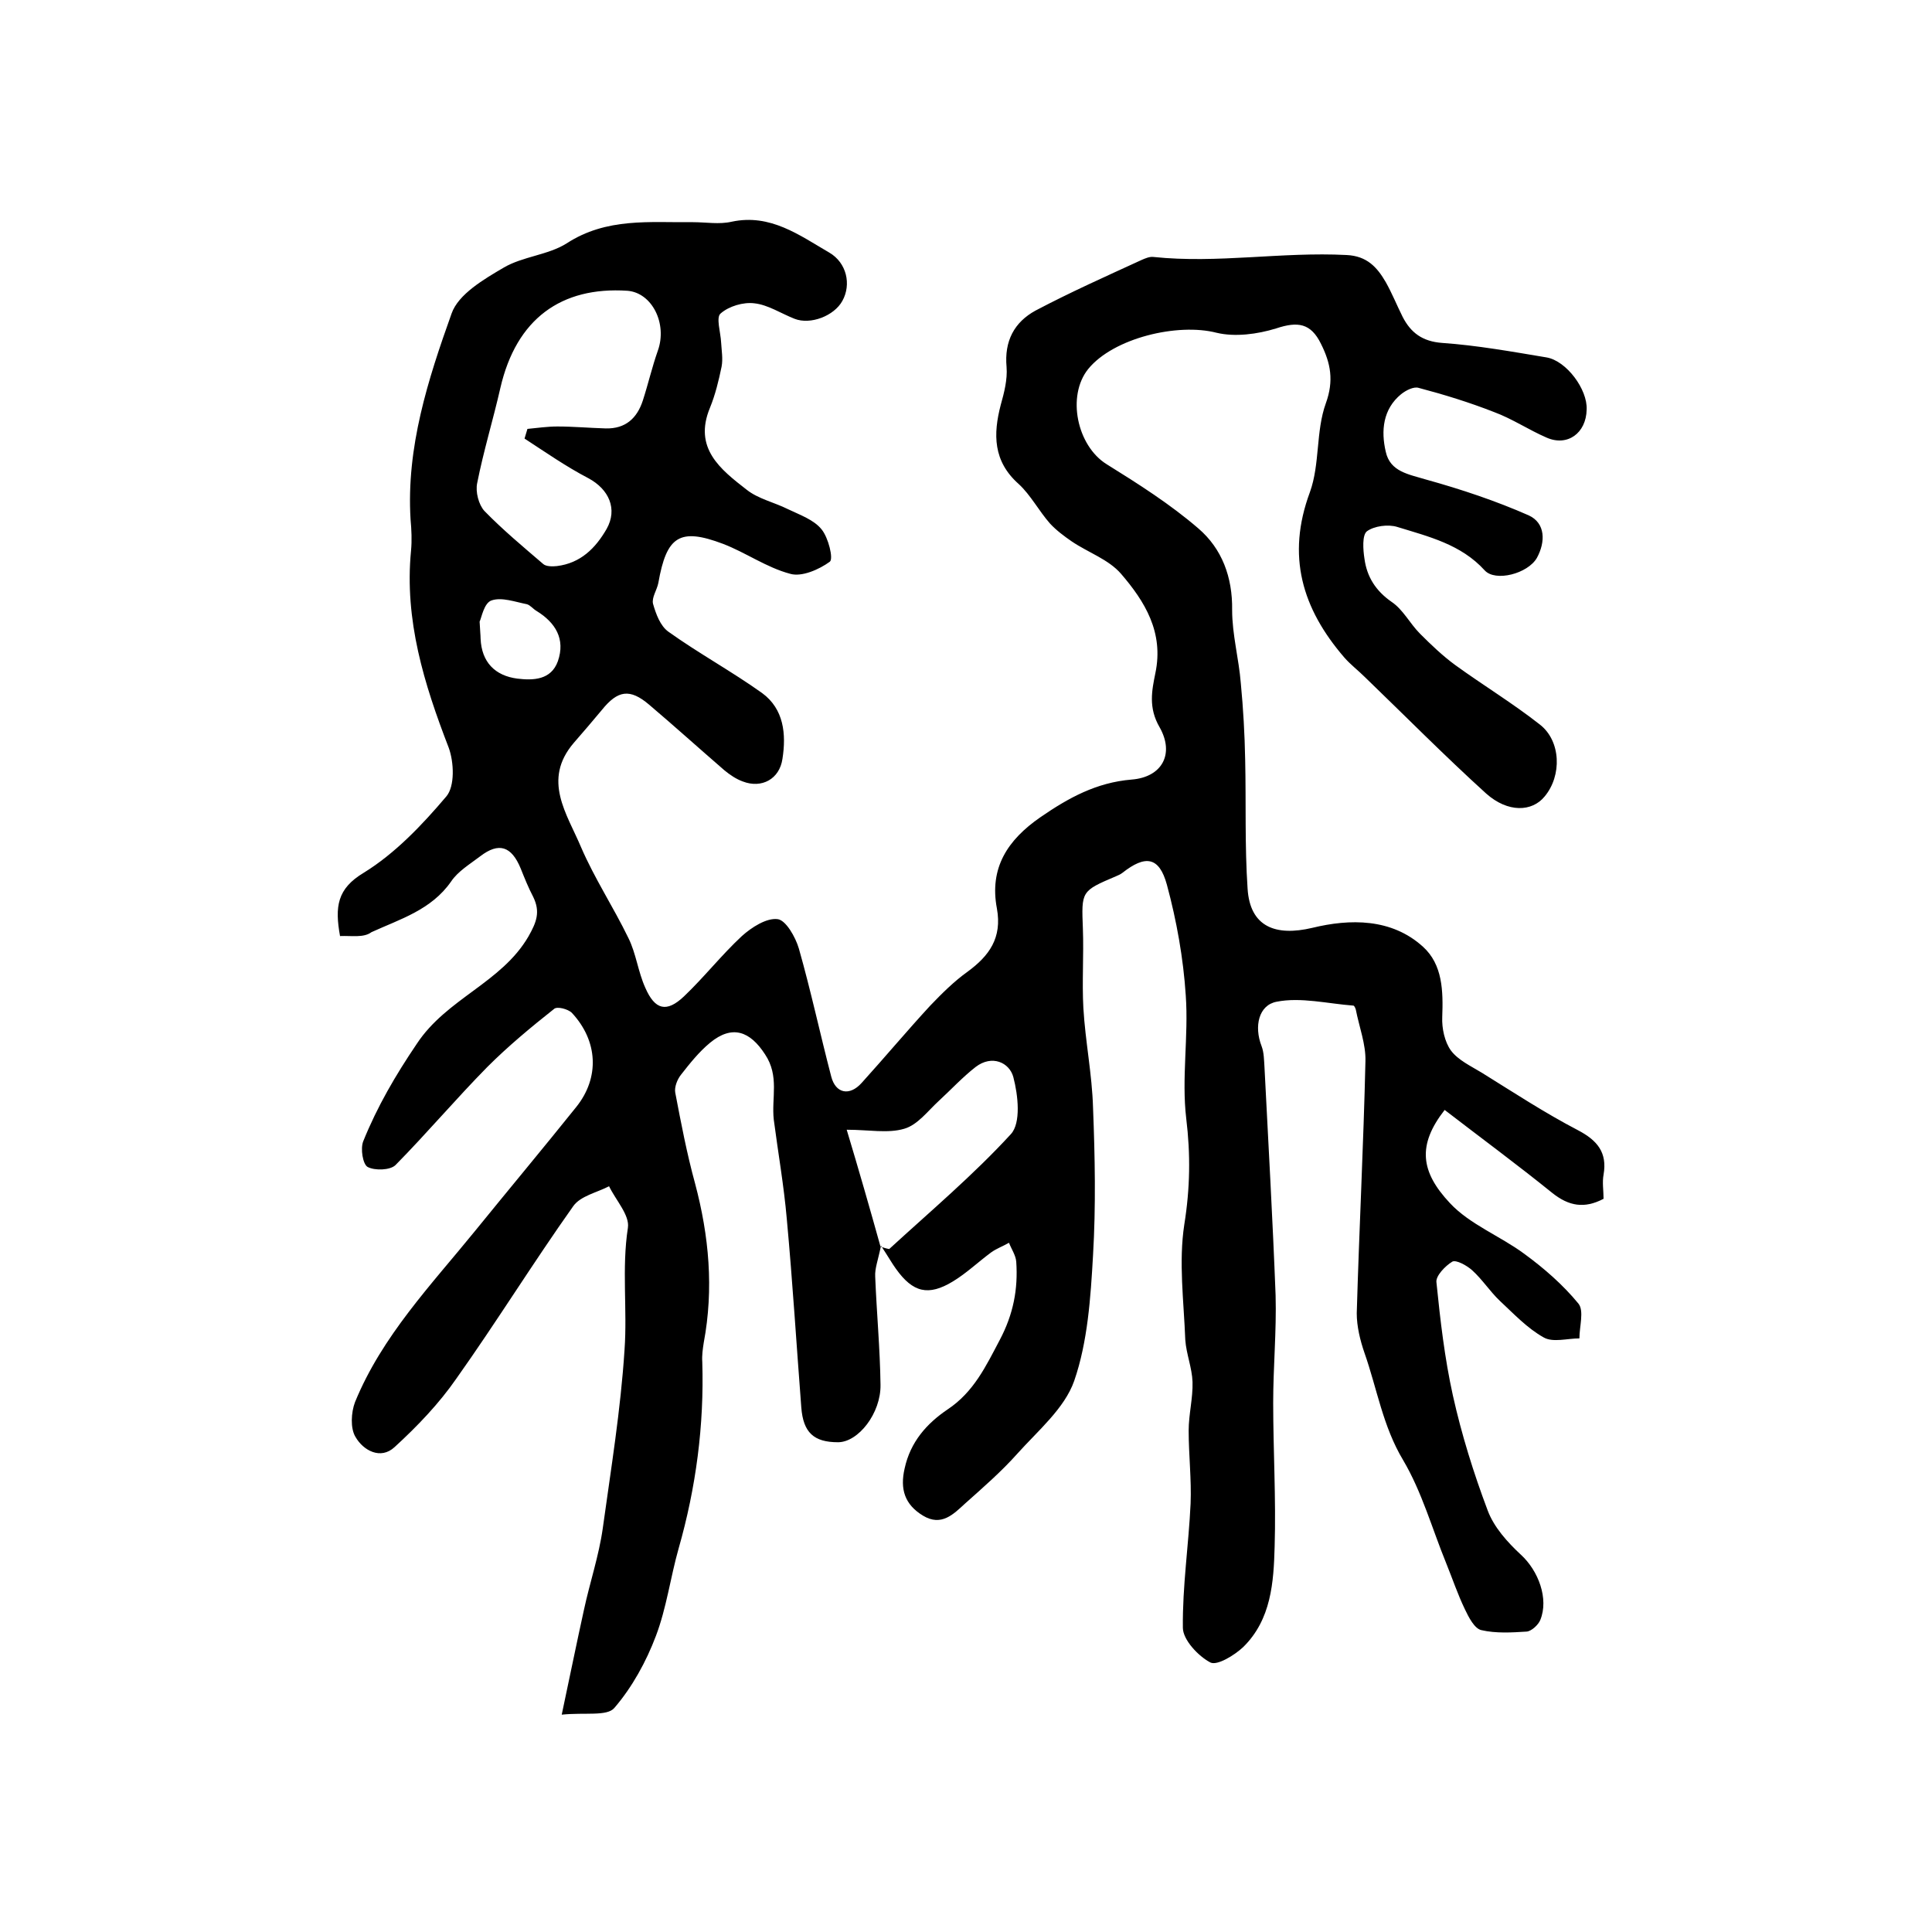
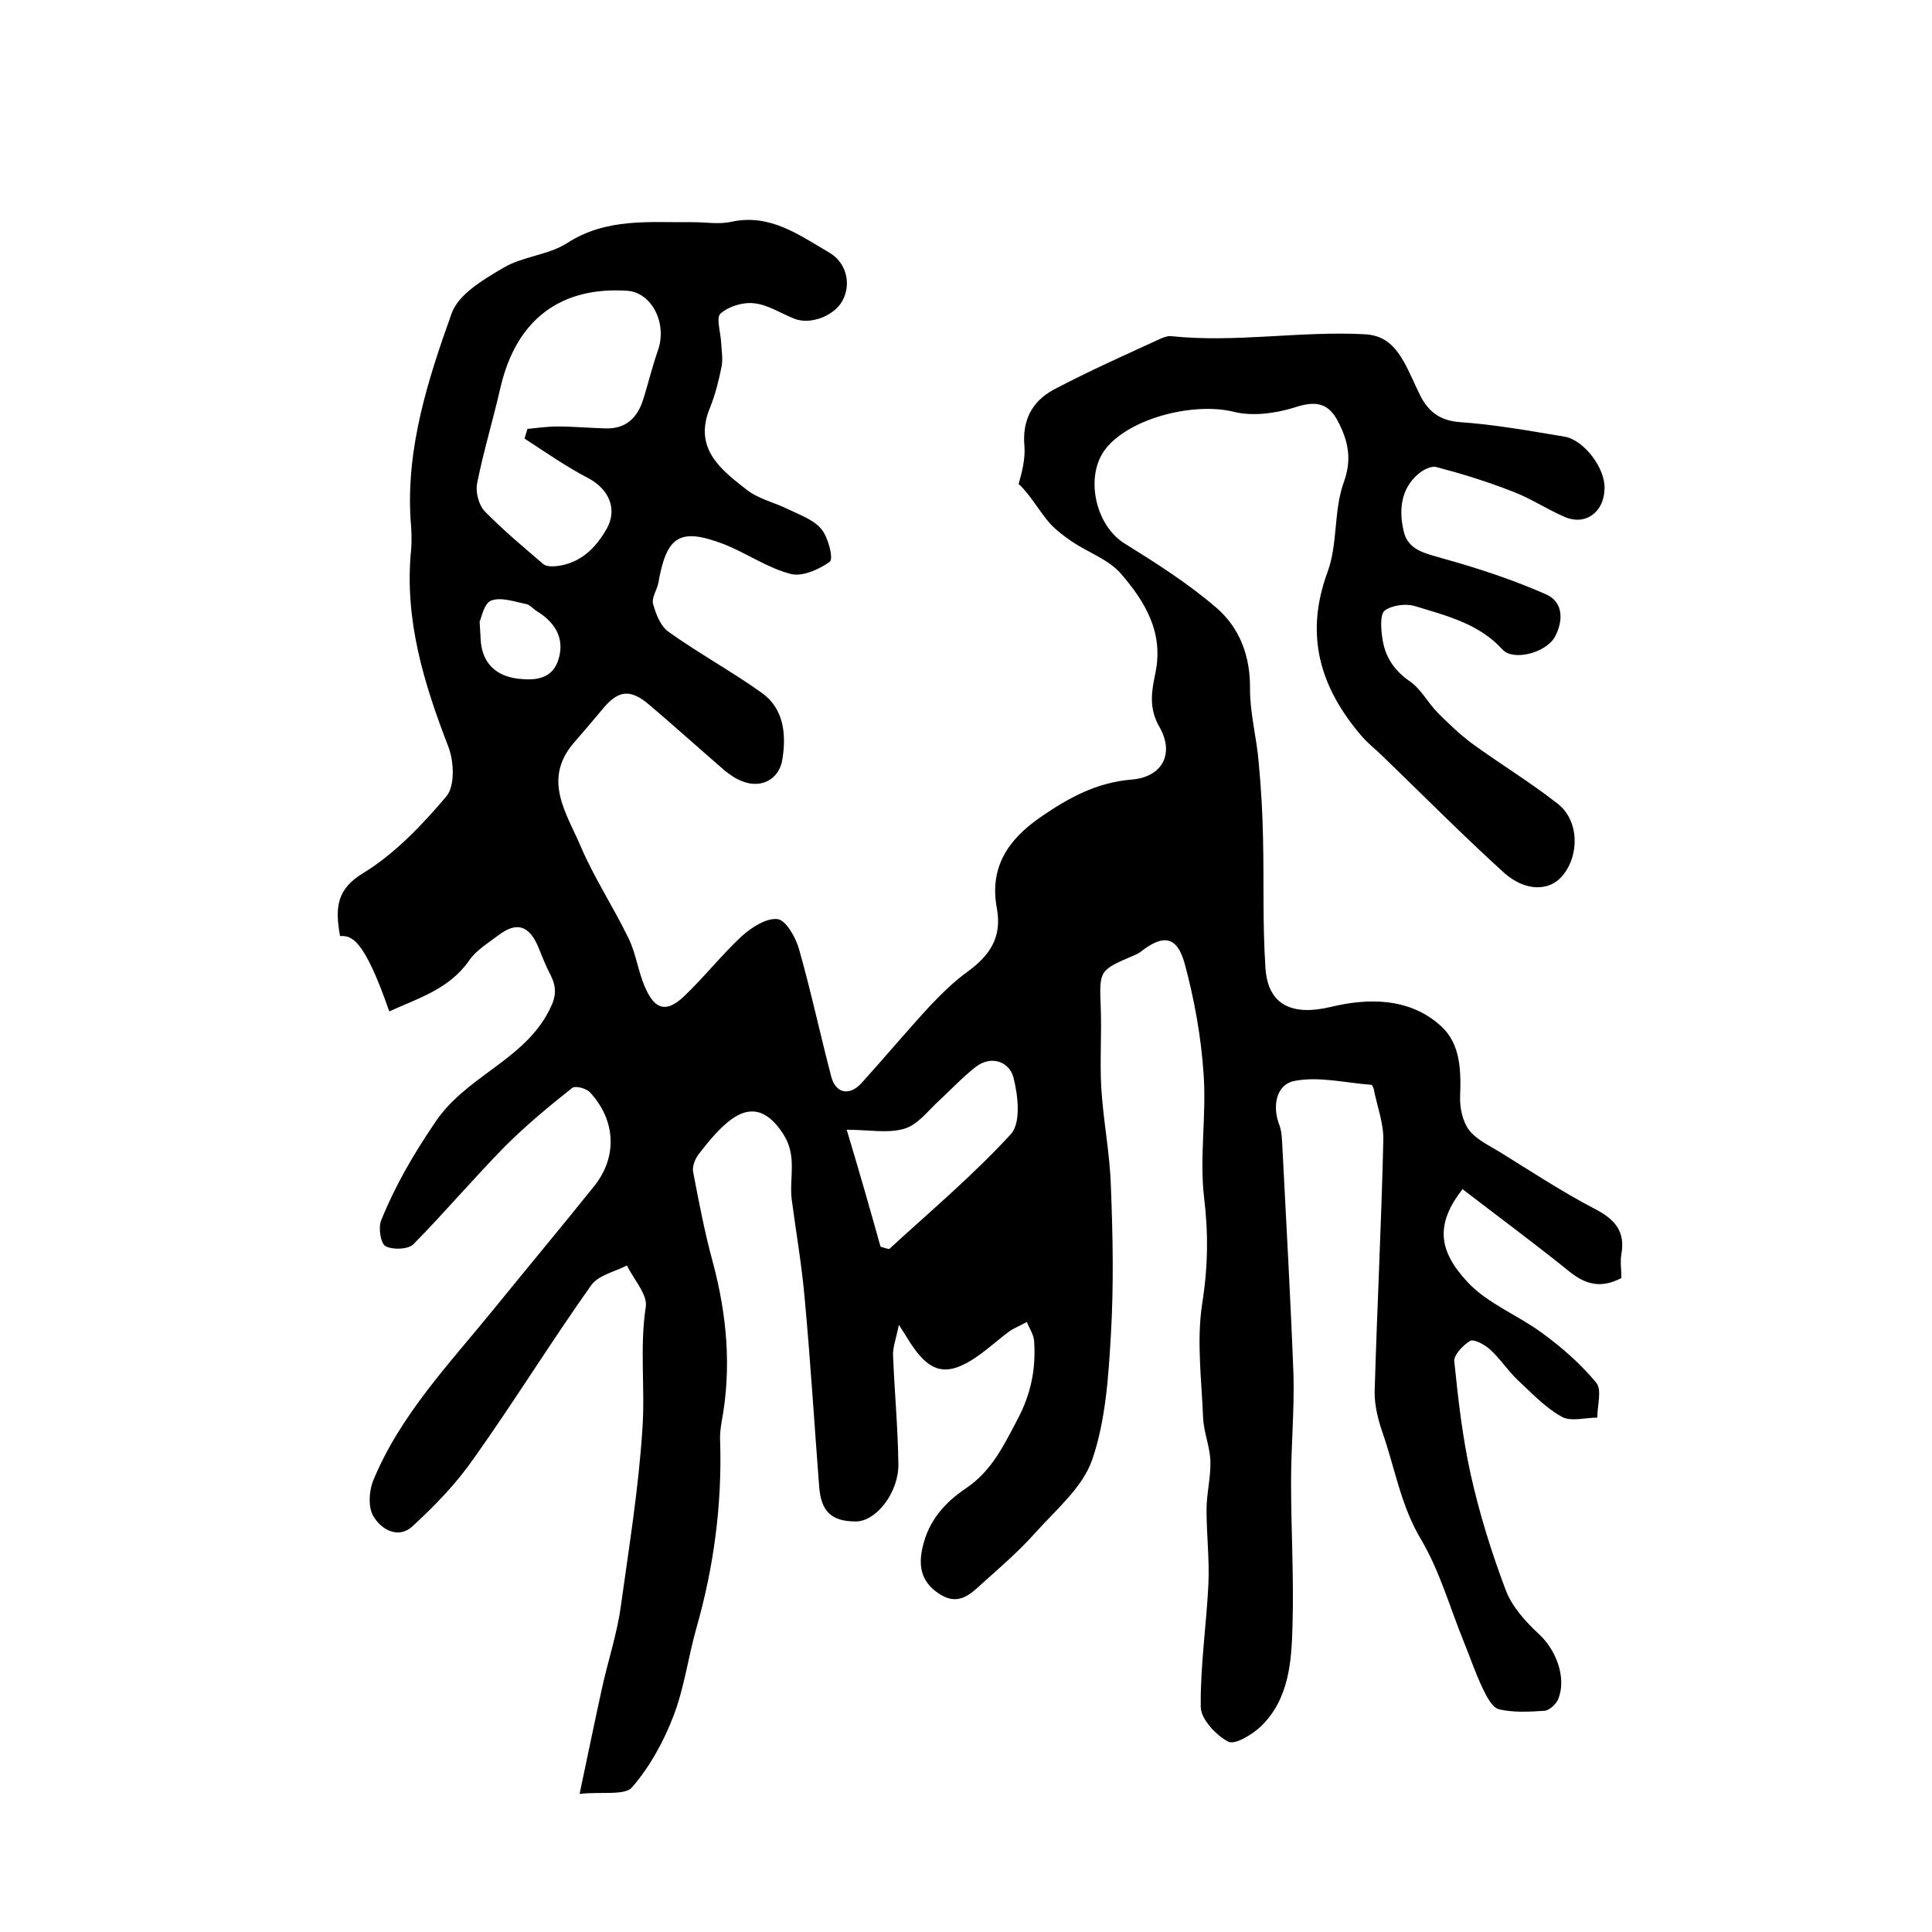
<svg xmlns="http://www.w3.org/2000/svg" version="1.1" id="图层_1" x="0px" y="0px" viewBox="0 0 400 400" style="enable-background:new 0 0 400 400;" xml:space="preserve">
  <style type="text/css">
	.st0{fill:#FFFFFF;}
</style>
  <g>
-     <path d="M70.4,193.8c-1.1-6.1-0.6-9.8,4.9-13.1c6.5-4,12.1-9.9,17.1-15.8c1.8-2.1,1.6-7.1,0.5-10.1c-5.1-13.2-9.2-26.4-7.8-40.8   c0.2-2.1,0.1-4.3-0.1-6.5c-0.9-14.9,3.6-28.9,8.5-42.6c1.4-4,6.7-7.1,10.8-9.5c3.9-2.3,9.2-2.6,13-5c8.3-5.4,17.2-4.3,26.2-4.4   c2.7,0,5.4,0.5,8-0.1c8-1.7,14,2.8,20.2,6.4c3.6,2.1,4.6,6.6,2.7,10c-1.7,3.1-6.6,5-9.9,3.7c-2.8-1.1-5.5-2.9-8.3-3.2   c-2.3-0.3-5.3,0.6-7,2.1c-1,0.8,0,3.9,0.1,6c0.1,1.7,0.4,3.4,0.1,5c-0.6,2.9-1.3,5.8-2.4,8.5c-3.5,8.4,2.2,12.8,7.6,17   c2.4,1.9,5.7,2.6,8.5,4c2.5,1.2,5.4,2.2,7,4.2c1.4,1.7,2.5,6.1,1.7,6.7c-2.2,1.6-5.8,3.2-8.2,2.5c-4.9-1.3-9.2-4.4-13.9-6.2   c-9-3.4-11.7-1.6-13.4,8.1c-0.3,1.5-1.4,3-1.1,4.3c0.6,2.1,1.5,4.6,3.2,5.8c6.3,4.5,13.1,8.2,19.4,12.7c4.5,3.3,5,8.5,4.2,13.6   c-0.6,4.2-4.3,6.2-8.2,4.7c-1.4-0.5-2.7-1.4-3.8-2.3c-5.2-4.5-10.3-9.1-15.6-13.6c-4-3.4-6.5-3-9.8,1.1c-1.9,2.3-3.9,4.6-5.8,6.8   c-6.6,7.7-1.4,14.7,1.5,21.6c2.8,6.5,6.7,12.4,9.8,18.8c1.6,3.2,2,7,3.5,10.3c2,4.6,4.4,5.2,8,1.8c4.2-4,7.8-8.6,12-12.5   c2-1.8,5.1-3.8,7.4-3.5c1.7,0.2,3.7,3.7,4.4,6.1c2.5,8.8,4.4,17.7,6.7,26.5c0.9,3.5,3.8,4.1,6.3,1.3c4.8-5.3,9.4-10.8,14.2-16   c2.4-2.5,4.9-5,7.7-7c4.5-3.3,7.2-7,6.1-13.1c-1.6-8.4,2.2-14.2,9-18.9c5.8-4,11.6-7.2,18.9-7.8c6.3-0.5,8.9-5.3,5.8-10.8   c-2.4-4.1-1.6-7.7-0.9-11.2c1.8-8.5-2.2-14.9-7.1-20.6c-2.6-3-6.8-4.4-10.2-6.7c-1.6-1.1-3.2-2.3-4.5-3.7c-2.3-2.6-4-5.9-6.5-8.2   c-5.3-4.7-5.3-10.3-3.7-16.4c0.7-2.5,1.4-5.2,1.2-7.8c-0.5-5.4,1.6-9.3,6-11.7c7.2-3.8,14.6-7.1,22-10.5c0.7-0.3,1.6-0.7,2.4-0.6   c13.3,1.4,26.6-1.1,40-0.4c4.2,0.2,6.3,2.5,8.1,5.6c1.3,2.3,2.3,4.8,3.5,7.2c1.7,3.3,4.1,5.1,8.2,5.4c7.2,0.5,14.4,1.8,21.6,3   c4.1,0.7,8.5,6.6,8.3,10.8c-0.1,4.9-4,7.7-8.3,5.8c-3.7-1.6-7.1-3.9-10.9-5.3c-5.1-2-10.3-3.6-15.6-5c-1-0.3-2.6,0.5-3.6,1.3   c-3.8,3.1-4.2,7.6-3.2,11.9c0.9,4.2,4.8,4.7,8.4,5.8c7.2,2,14.4,4.4,21.2,7.4c3.5,1.6,3.5,5.5,1.7,8.8c-1.9,3.3-8.6,5-10.8,2.6   c-4.9-5.4-11.6-7-18.1-9c-1.9-0.6-4.8-0.2-6.3,0.9c-1,0.8-0.8,3.8-0.5,5.7c0.5,3.7,2.3,6.6,5.6,8.9c2.4,1.6,3.8,4.5,5.9,6.6   c2.3,2.3,4.7,4.6,7.3,6.5c5.8,4.2,11.9,7.9,17.5,12.3c4.4,3.4,4.6,10.6,1,14.9c-2.6,3.2-7.6,3.4-12.1-0.6   c-8.6-7.8-16.7-16-25.1-24.1c-1.4-1.4-3-2.6-4.3-4.1c-8.7-10.1-12-21-7.1-34.2c2.1-5.8,1.2-12.6,3.3-18.4c1.7-4.7,1-8.3-1-12.3   c-2.1-4.3-4.8-4.7-9.3-3.2c-3.9,1.2-8.5,1.8-12.3,0.9c-8.1-2.1-21.4,1.1-26.6,7.5c-4.5,5.6-2.3,15.9,3.8,19.7   c6.6,4.1,13.2,8.3,19,13.3c4.9,4.2,7.1,10.1,7,16.9c0,5.1,1.4,10.1,1.8,15.2c0.5,5.2,0.8,10.5,0.9,15.8c0.2,8.9-0.1,17.8,0.5,26.7   c0.5,7.9,5.8,9.9,13.4,8.1c7.8-1.9,16.4-2,22.9,3.9c4.1,3.7,4.2,9.2,4,14.6c-0.1,2.3,0.5,5.1,1.8,6.9c1.5,2,4.1,3.2,6.4,4.6   c6.6,4.1,13,8.3,19.9,11.9c4,2.1,6.1,4.6,5.3,9.2c-0.3,1.6,0,3.3,0,5c-4,2.1-7.2,1.5-10.6-1.2c-7.3-5.9-14.9-11.5-22.3-17.2   c-5.7,7.3-5,12.8,1.1,19.3c4.1,4.4,10.4,6.8,15.4,10.5c4.1,3,8,6.4,11.2,10.3c1.2,1.5,0.2,4.7,0.2,7.2c-2.5,0-5.5,0.9-7.4-0.2   c-3.4-1.9-6.2-4.9-9.1-7.6c-2-1.9-3.6-4.4-5.7-6.3c-1.1-1-3.3-2.2-4.1-1.8c-1.5,0.9-3.5,3-3.3,4.3c0.8,7.9,1.7,15.7,3.4,23.4   c1.8,8.1,4.3,16.1,7.2,23.8c1.3,3.5,4.1,6.6,6.9,9.2c3.6,3.3,5.8,9.1,4,13.5c-0.4,1-1.8,2.3-2.8,2.4c-3.1,0.2-6.4,0.4-9.4-0.3   c-1.4-0.3-2.6-2.6-3.4-4.3c-1.5-3.1-2.6-6.4-3.9-9.6c-2.9-7.1-5-14.7-8.9-21.3c-4.2-7-5.4-14.8-8-22.2c-0.9-2.6-1.6-5.5-1.6-8.2   c0.5-17.4,1.4-34.8,1.8-52.2c0.1-3.5-1.3-7.1-2-10.7c-0.1-0.3-0.3-0.8-0.5-0.8c-5.3-0.4-10.9-1.8-15.9-0.8   c-3.7,0.7-4.7,5.1-3.1,9.2c0.5,1.3,0.5,2.9,0.6,4.4c0.8,15.7,1.7,31.5,2.3,47.2c0.2,7.4-0.5,14.8-0.5,22.2c0,9.9,0.6,19.9,0.3,29.8   c-0.2,7.4-0.7,15.1-6.5,20.8c-1.8,1.7-5.4,3.9-6.8,3.2c-2.5-1.3-5.7-4.7-5.7-7.2c-0.1-8.6,1.2-17.1,1.6-25.7   c0.2-5-0.4-10.1-0.4-15.1c0-3.4,0.9-6.7,0.8-10.1c-0.1-2.9-1.3-5.8-1.5-8.7c-0.3-8-1.4-16.1-0.2-23.9c1.2-7.5,1.3-14.5,0.4-21.9   c-1-8.4,0.5-17-0.1-25.5c-0.5-7.7-1.9-15.5-3.9-22.9c-1.6-5.9-4.5-6.2-9.2-2.5c-0.4,0.3-0.8,0.5-1.3,0.7c-7.3,3.1-7.2,3.1-6.9,10.9   c0.2,5.5-0.2,11,0.1,16.4c0.4,6.9,1.8,13.7,2,20.6c0.4,10.2,0.6,20.4,0,30.6c-0.5,8.8-1.1,17.9-3.9,26c-2,5.7-7.5,10.3-11.8,15.1   c-3.3,3.7-7.1,7-10.8,10.3c-2.4,2.2-4.9,4.8-8.7,2.5c-3.8-2.3-4.8-5.5-3.8-9.8c1.2-5.5,4.6-9.3,8.9-12.2c5.4-3.6,7.9-8.9,10.8-14.4   c2.8-5.3,3.8-10.5,3.4-16.2c-0.1-1.3-1-2.6-1.5-3.9c-1.2,0.7-2.6,1.2-3.7,2c-2.7,2-5.1,4.3-7.9,6c-5.1,3.1-8.3,2.3-11.8-2.6   c-0.8-1.1-1.4-2.2-3.1-4.8c-0.6,3-1.3,4.7-1.2,6.4c0.3,7.5,1,14.9,1.1,22.4c0.1,5.9-4.6,11.9-8.8,11.9c-5,0-7.2-2-7.6-7.2   c-1-13-1.8-26-3-39c-0.6-6.9-1.8-13.7-2.7-20.6c-0.5-4.5,1.2-9-1.8-13.5c-3.1-4.8-6.8-6.2-11.4-2.4c-2.3,1.9-4.2,4.3-6,6.6   c-0.8,1-1.4,2.6-1.2,3.7c1.2,6.3,2.4,12.6,4.1,18.8c2.9,10.9,3.9,21.8,1.8,33c-0.2,1.3-0.4,2.6-0.3,4c0.4,13.1-1.3,26-4.9,38.6   c-1.7,6-2.5,12.3-4.7,18.1c-2,5.3-4.9,10.6-8.6,14.9c-1.5,1.8-6.1,0.9-10.9,1.4c1.7-8,3.1-14.9,4.6-21.7c1.2-5.6,3.1-11.2,3.9-16.9   c1.7-12.3,3.7-24.5,4.5-36.9c0.6-8.4-0.6-16.9,0.7-25.3c0.4-2.6-2.5-5.7-3.9-8.6c-2.5,1.3-5.9,2-7.4,4.1   c-8.3,11.7-15.9,24-24.2,35.7c-3.6,5.2-8.1,9.9-12.8,14.2c-2.9,2.7-6.5,0.7-8.1-2.1c-1.1-1.8-0.9-5.1-0.1-7.2   c5.6-13.7,15.8-24.3,24.9-35.5c6.9-8.5,14-17,20.9-25.6c4.9-6.1,4.5-13.7-0.9-19.5c-0.8-0.8-3.1-1.4-3.7-0.8   c-4.8,3.8-9.5,7.7-13.8,12c-6.5,6.6-12.5,13.7-19,20.3c-1.1,1.1-4.3,1.2-5.8,0.4c-1-0.6-1.5-3.8-0.9-5.3   c2.9-7.2,6.7-13.7,11.1-20.2c6.2-9.4,17.5-12.6,23.1-22.2c1.7-3,2.5-5.1,1-8.2c-1-1.9-1.8-3.9-2.6-5.9c-1.9-4.6-4.5-5.5-8.4-2.5   c-2.1,1.6-4.6,3.1-6,5.2c-4.1,5.9-10.6,7.8-16.5,10.5C75.3,194.2,72.8,193.7,70.4,193.8z M108.6,90.8c0.2-0.7,0.4-1.3,0.6-2   c2.1-0.2,4.1-0.5,6.2-0.5c3.3,0,6.6,0.3,10,0.4c4.1,0.1,6.5-2.1,7.7-5.8c1.1-3.4,1.9-6.9,3.1-10.3c2-5.6-1.2-12-6.3-12.4   c-13.7-0.9-23,5.8-26.3,20.1c-1.5,6.6-3.5,13.1-4.8,19.7c-0.4,1.8,0.3,4.5,1.5,5.8c3.8,3.9,8,7.4,12.2,11c0.6,0.5,1.9,0.5,2.8,0.4   c4.9-0.6,8-3.7,10.3-7.7c2.3-4.1,0.5-8.2-3.8-10.5C117.2,96.6,112.9,93.6,108.6,90.8z M182.3,258.1c0.6,0.2,1.2,0.4,1.8,0.5   c8.5-7.8,17.4-15.3,25.2-23.8c2.1-2.3,1.5-8,0.5-11.8c-0.8-3-4.4-4.7-7.8-2.1c-2.7,2.1-5.1,4.7-7.6,7c-2.3,2.1-4.4,5-7.2,5.8   c-3.4,1-7.3,0.2-11.9,0.2C177.8,242.2,180.1,250.2,182.3,258.1z M99.3,128.7c0.1,2.1,0.2,2.8,0.2,3.5c0.2,4.9,3,7.7,7.6,8.3   c3.3,0.4,7,0.3,8.4-3.6c1.6-4.6-0.5-8-4.4-10.4c-0.7-0.4-1.3-1.2-2-1.4c-2.5-0.5-5.2-1.5-7.3-0.8   C100.2,124.8,99.7,127.9,99.3,128.7z" />
+     <path d="M70.4,193.8c-1.1-6.1-0.6-9.8,4.9-13.1c6.5-4,12.1-9.9,17.1-15.8c1.8-2.1,1.6-7.1,0.5-10.1c-5.1-13.2-9.2-26.4-7.8-40.8   c0.2-2.1,0.1-4.3-0.1-6.5c-0.9-14.9,3.6-28.9,8.5-42.6c1.4-4,6.7-7.1,10.8-9.5c3.9-2.3,9.2-2.6,13-5c8.3-5.4,17.2-4.3,26.2-4.4   c2.7,0,5.4,0.5,8-0.1c8-1.7,14,2.8,20.2,6.4c3.6,2.1,4.6,6.6,2.7,10c-1.7,3.1-6.6,5-9.9,3.7c-2.8-1.1-5.5-2.9-8.3-3.2   c-2.3-0.3-5.3,0.6-7,2.1c-1,0.8,0,3.9,0.1,6c0.1,1.7,0.4,3.4,0.1,5c-0.6,2.9-1.3,5.8-2.4,8.5c-3.5,8.4,2.2,12.8,7.6,17   c2.4,1.9,5.7,2.6,8.5,4c2.5,1.2,5.4,2.2,7,4.2c1.4,1.7,2.5,6.1,1.7,6.7c-2.2,1.6-5.8,3.2-8.2,2.5c-4.9-1.3-9.2-4.4-13.9-6.2   c-9-3.4-11.7-1.6-13.4,8.1c-0.3,1.5-1.4,3-1.1,4.3c0.6,2.1,1.5,4.6,3.2,5.8c6.3,4.5,13.1,8.2,19.4,12.7c4.5,3.3,5,8.5,4.2,13.6   c-0.6,4.2-4.3,6.2-8.2,4.7c-1.4-0.5-2.7-1.4-3.8-2.3c-5.2-4.5-10.3-9.1-15.6-13.6c-4-3.4-6.5-3-9.8,1.1c-1.9,2.3-3.9,4.6-5.8,6.8   c-6.6,7.7-1.4,14.7,1.5,21.6c2.8,6.5,6.7,12.4,9.8,18.8c1.6,3.2,2,7,3.5,10.3c2,4.6,4.4,5.2,8,1.8c4.2-4,7.8-8.6,12-12.5   c2-1.8,5.1-3.8,7.4-3.5c1.7,0.2,3.7,3.7,4.4,6.1c2.5,8.8,4.4,17.7,6.7,26.5c0.9,3.5,3.8,4.1,6.3,1.3c4.8-5.3,9.4-10.8,14.2-16   c2.4-2.5,4.9-5,7.7-7c4.5-3.3,7.2-7,6.1-13.1c-1.6-8.4,2.2-14.2,9-18.9c5.8-4,11.6-7.2,18.9-7.8c6.3-0.5,8.9-5.3,5.8-10.8   c-2.4-4.1-1.6-7.7-0.9-11.2c1.8-8.5-2.2-14.9-7.1-20.6c-2.6-3-6.8-4.4-10.2-6.7c-1.6-1.1-3.2-2.3-4.5-3.7c-2.3-2.6-4-5.9-6.5-8.2   c0.7-2.5,1.4-5.2,1.2-7.8c-0.5-5.4,1.6-9.3,6-11.7c7.2-3.8,14.6-7.1,22-10.5c0.7-0.3,1.6-0.7,2.4-0.6   c13.3,1.4,26.6-1.1,40-0.4c4.2,0.2,6.3,2.5,8.1,5.6c1.3,2.3,2.3,4.8,3.5,7.2c1.7,3.3,4.1,5.1,8.2,5.4c7.2,0.5,14.4,1.8,21.6,3   c4.1,0.7,8.5,6.6,8.3,10.8c-0.1,4.9-4,7.7-8.3,5.8c-3.7-1.6-7.1-3.9-10.9-5.3c-5.1-2-10.3-3.6-15.6-5c-1-0.3-2.6,0.5-3.6,1.3   c-3.8,3.1-4.2,7.6-3.2,11.9c0.9,4.2,4.8,4.7,8.4,5.8c7.2,2,14.4,4.4,21.2,7.4c3.5,1.6,3.5,5.5,1.7,8.8c-1.9,3.3-8.6,5-10.8,2.6   c-4.9-5.4-11.6-7-18.1-9c-1.9-0.6-4.8-0.2-6.3,0.9c-1,0.8-0.8,3.8-0.5,5.7c0.5,3.7,2.3,6.6,5.6,8.9c2.4,1.6,3.8,4.5,5.9,6.6   c2.3,2.3,4.7,4.6,7.3,6.5c5.8,4.2,11.9,7.9,17.5,12.3c4.4,3.4,4.6,10.6,1,14.9c-2.6,3.2-7.6,3.4-12.1-0.6   c-8.6-7.8-16.7-16-25.1-24.1c-1.4-1.4-3-2.6-4.3-4.1c-8.7-10.1-12-21-7.1-34.2c2.1-5.8,1.2-12.6,3.3-18.4c1.7-4.7,1-8.3-1-12.3   c-2.1-4.3-4.8-4.7-9.3-3.2c-3.9,1.2-8.5,1.8-12.3,0.9c-8.1-2.1-21.4,1.1-26.6,7.5c-4.5,5.6-2.3,15.9,3.8,19.7   c6.6,4.1,13.2,8.3,19,13.3c4.9,4.2,7.1,10.1,7,16.9c0,5.1,1.4,10.1,1.8,15.2c0.5,5.2,0.8,10.5,0.9,15.8c0.2,8.9-0.1,17.8,0.5,26.7   c0.5,7.9,5.8,9.9,13.4,8.1c7.8-1.9,16.4-2,22.9,3.9c4.1,3.7,4.2,9.2,4,14.6c-0.1,2.3,0.5,5.1,1.8,6.9c1.5,2,4.1,3.2,6.4,4.6   c6.6,4.1,13,8.3,19.9,11.9c4,2.1,6.1,4.6,5.3,9.2c-0.3,1.6,0,3.3,0,5c-4,2.1-7.2,1.5-10.6-1.2c-7.3-5.9-14.9-11.5-22.3-17.2   c-5.7,7.3-5,12.8,1.1,19.3c4.1,4.4,10.4,6.8,15.4,10.5c4.1,3,8,6.4,11.2,10.3c1.2,1.5,0.2,4.7,0.2,7.2c-2.5,0-5.5,0.9-7.4-0.2   c-3.4-1.9-6.2-4.9-9.1-7.6c-2-1.9-3.6-4.4-5.7-6.3c-1.1-1-3.3-2.2-4.1-1.8c-1.5,0.9-3.5,3-3.3,4.3c0.8,7.9,1.7,15.7,3.4,23.4   c1.8,8.1,4.3,16.1,7.2,23.8c1.3,3.5,4.1,6.6,6.9,9.2c3.6,3.3,5.8,9.1,4,13.5c-0.4,1-1.8,2.3-2.8,2.4c-3.1,0.2-6.4,0.4-9.4-0.3   c-1.4-0.3-2.6-2.6-3.4-4.3c-1.5-3.1-2.6-6.4-3.9-9.6c-2.9-7.1-5-14.7-8.9-21.3c-4.2-7-5.4-14.8-8-22.2c-0.9-2.6-1.6-5.5-1.6-8.2   c0.5-17.4,1.4-34.8,1.8-52.2c0.1-3.5-1.3-7.1-2-10.7c-0.1-0.3-0.3-0.8-0.5-0.8c-5.3-0.4-10.9-1.8-15.9-0.8   c-3.7,0.7-4.7,5.1-3.1,9.2c0.5,1.3,0.5,2.9,0.6,4.4c0.8,15.7,1.7,31.5,2.3,47.2c0.2,7.4-0.5,14.8-0.5,22.2c0,9.9,0.6,19.9,0.3,29.8   c-0.2,7.4-0.7,15.1-6.5,20.8c-1.8,1.7-5.4,3.9-6.8,3.2c-2.5-1.3-5.7-4.7-5.7-7.2c-0.1-8.6,1.2-17.1,1.6-25.7   c0.2-5-0.4-10.1-0.4-15.1c0-3.4,0.9-6.7,0.8-10.1c-0.1-2.9-1.3-5.8-1.5-8.7c-0.3-8-1.4-16.1-0.2-23.9c1.2-7.5,1.3-14.5,0.4-21.9   c-1-8.4,0.5-17-0.1-25.5c-0.5-7.7-1.9-15.5-3.9-22.9c-1.6-5.9-4.5-6.2-9.2-2.5c-0.4,0.3-0.8,0.5-1.3,0.7c-7.3,3.1-7.2,3.1-6.9,10.9   c0.2,5.5-0.2,11,0.1,16.4c0.4,6.9,1.8,13.7,2,20.6c0.4,10.2,0.6,20.4,0,30.6c-0.5,8.8-1.1,17.9-3.9,26c-2,5.7-7.5,10.3-11.8,15.1   c-3.3,3.7-7.1,7-10.8,10.3c-2.4,2.2-4.9,4.8-8.7,2.5c-3.8-2.3-4.8-5.5-3.8-9.8c1.2-5.5,4.6-9.3,8.9-12.2c5.4-3.6,7.9-8.9,10.8-14.4   c2.8-5.3,3.8-10.5,3.4-16.2c-0.1-1.3-1-2.6-1.5-3.9c-1.2,0.7-2.6,1.2-3.7,2c-2.7,2-5.1,4.3-7.9,6c-5.1,3.1-8.3,2.3-11.8-2.6   c-0.8-1.1-1.4-2.2-3.1-4.8c-0.6,3-1.3,4.7-1.2,6.4c0.3,7.5,1,14.9,1.1,22.4c0.1,5.9-4.6,11.9-8.8,11.9c-5,0-7.2-2-7.6-7.2   c-1-13-1.8-26-3-39c-0.6-6.9-1.8-13.7-2.7-20.6c-0.5-4.5,1.2-9-1.8-13.5c-3.1-4.8-6.8-6.2-11.4-2.4c-2.3,1.9-4.2,4.3-6,6.6   c-0.8,1-1.4,2.6-1.2,3.7c1.2,6.3,2.4,12.6,4.1,18.8c2.9,10.9,3.9,21.8,1.8,33c-0.2,1.3-0.4,2.6-0.3,4c0.4,13.1-1.3,26-4.9,38.6   c-1.7,6-2.5,12.3-4.7,18.1c-2,5.3-4.9,10.6-8.6,14.9c-1.5,1.8-6.1,0.9-10.9,1.4c1.7-8,3.1-14.9,4.6-21.7c1.2-5.6,3.1-11.2,3.9-16.9   c1.7-12.3,3.7-24.5,4.5-36.9c0.6-8.4-0.6-16.9,0.7-25.3c0.4-2.6-2.5-5.7-3.9-8.6c-2.5,1.3-5.9,2-7.4,4.1   c-8.3,11.7-15.9,24-24.2,35.7c-3.6,5.2-8.1,9.9-12.8,14.2c-2.9,2.7-6.5,0.7-8.1-2.1c-1.1-1.8-0.9-5.1-0.1-7.2   c5.6-13.7,15.8-24.3,24.9-35.5c6.9-8.5,14-17,20.9-25.6c4.9-6.1,4.5-13.7-0.9-19.5c-0.8-0.8-3.1-1.4-3.7-0.8   c-4.8,3.8-9.5,7.7-13.8,12c-6.5,6.6-12.5,13.7-19,20.3c-1.1,1.1-4.3,1.2-5.8,0.4c-1-0.6-1.5-3.8-0.9-5.3   c2.9-7.2,6.7-13.7,11.1-20.2c6.2-9.4,17.5-12.6,23.1-22.2c1.7-3,2.5-5.1,1-8.2c-1-1.9-1.8-3.9-2.6-5.9c-1.9-4.6-4.5-5.5-8.4-2.5   c-2.1,1.6-4.6,3.1-6,5.2c-4.1,5.9-10.6,7.8-16.5,10.5C75.3,194.2,72.8,193.7,70.4,193.8z M108.6,90.8c0.2-0.7,0.4-1.3,0.6-2   c2.1-0.2,4.1-0.5,6.2-0.5c3.3,0,6.6,0.3,10,0.4c4.1,0.1,6.5-2.1,7.7-5.8c1.1-3.4,1.9-6.9,3.1-10.3c2-5.6-1.2-12-6.3-12.4   c-13.7-0.9-23,5.8-26.3,20.1c-1.5,6.6-3.5,13.1-4.8,19.7c-0.4,1.8,0.3,4.5,1.5,5.8c3.8,3.9,8,7.4,12.2,11c0.6,0.5,1.9,0.5,2.8,0.4   c4.9-0.6,8-3.7,10.3-7.7c2.3-4.1,0.5-8.2-3.8-10.5C117.2,96.6,112.9,93.6,108.6,90.8z M182.3,258.1c0.6,0.2,1.2,0.4,1.8,0.5   c8.5-7.8,17.4-15.3,25.2-23.8c2.1-2.3,1.5-8,0.5-11.8c-0.8-3-4.4-4.7-7.8-2.1c-2.7,2.1-5.1,4.7-7.6,7c-2.3,2.1-4.4,5-7.2,5.8   c-3.4,1-7.3,0.2-11.9,0.2C177.8,242.2,180.1,250.2,182.3,258.1z M99.3,128.7c0.1,2.1,0.2,2.8,0.2,3.5c0.2,4.9,3,7.7,7.6,8.3   c3.3,0.4,7,0.3,8.4-3.6c1.6-4.6-0.5-8-4.4-10.4c-0.7-0.4-1.3-1.2-2-1.4c-2.5-0.5-5.2-1.5-7.3-0.8   C100.2,124.8,99.7,127.9,99.3,128.7z" />
  </g>
</svg>